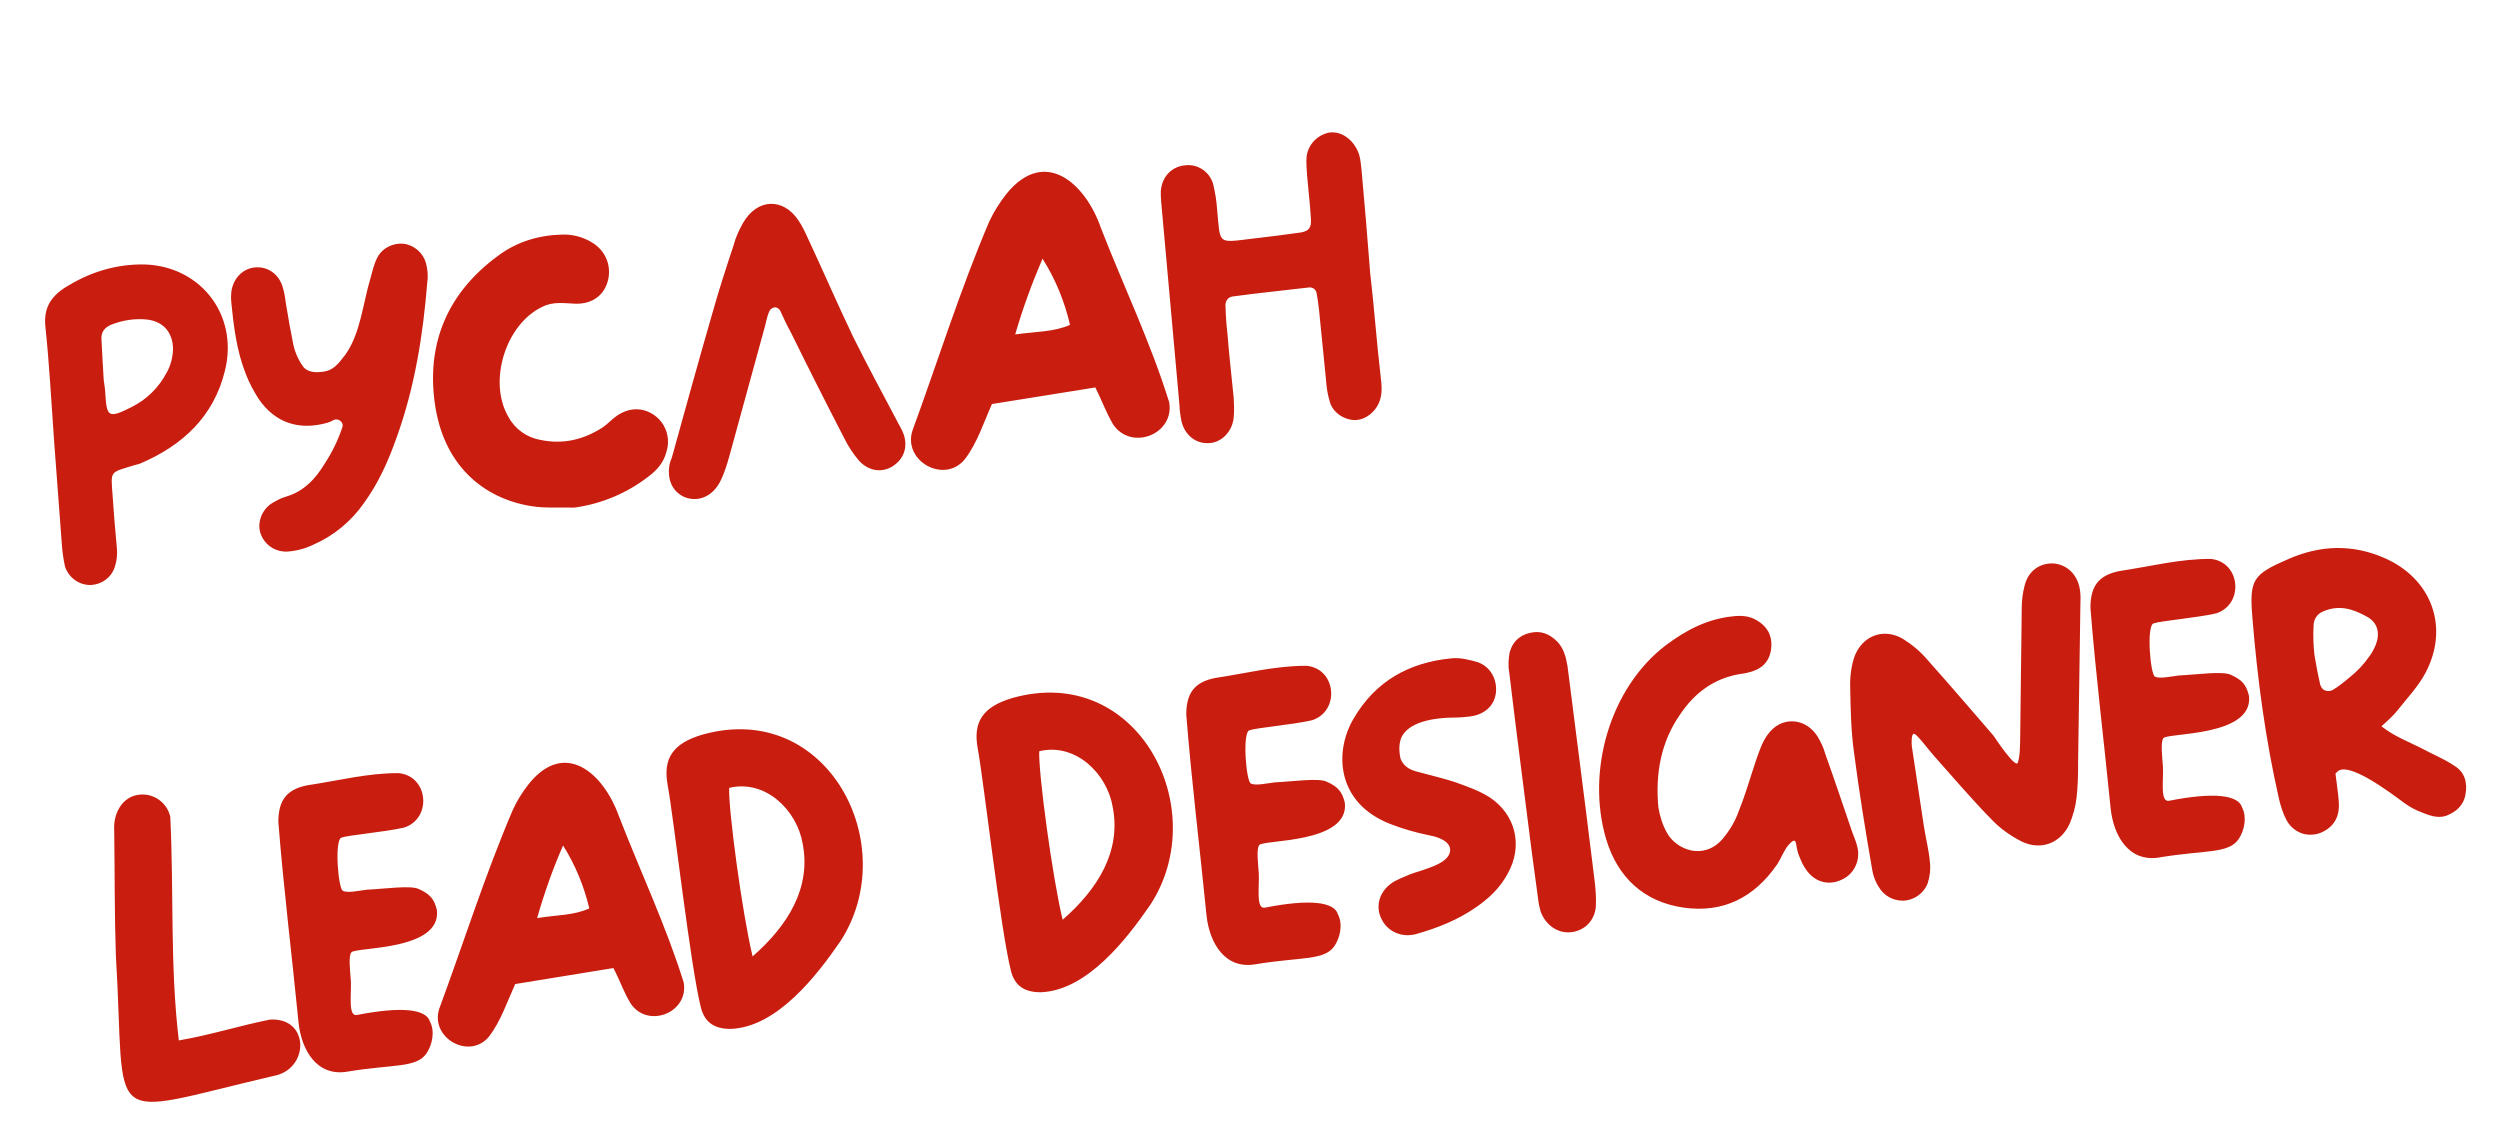
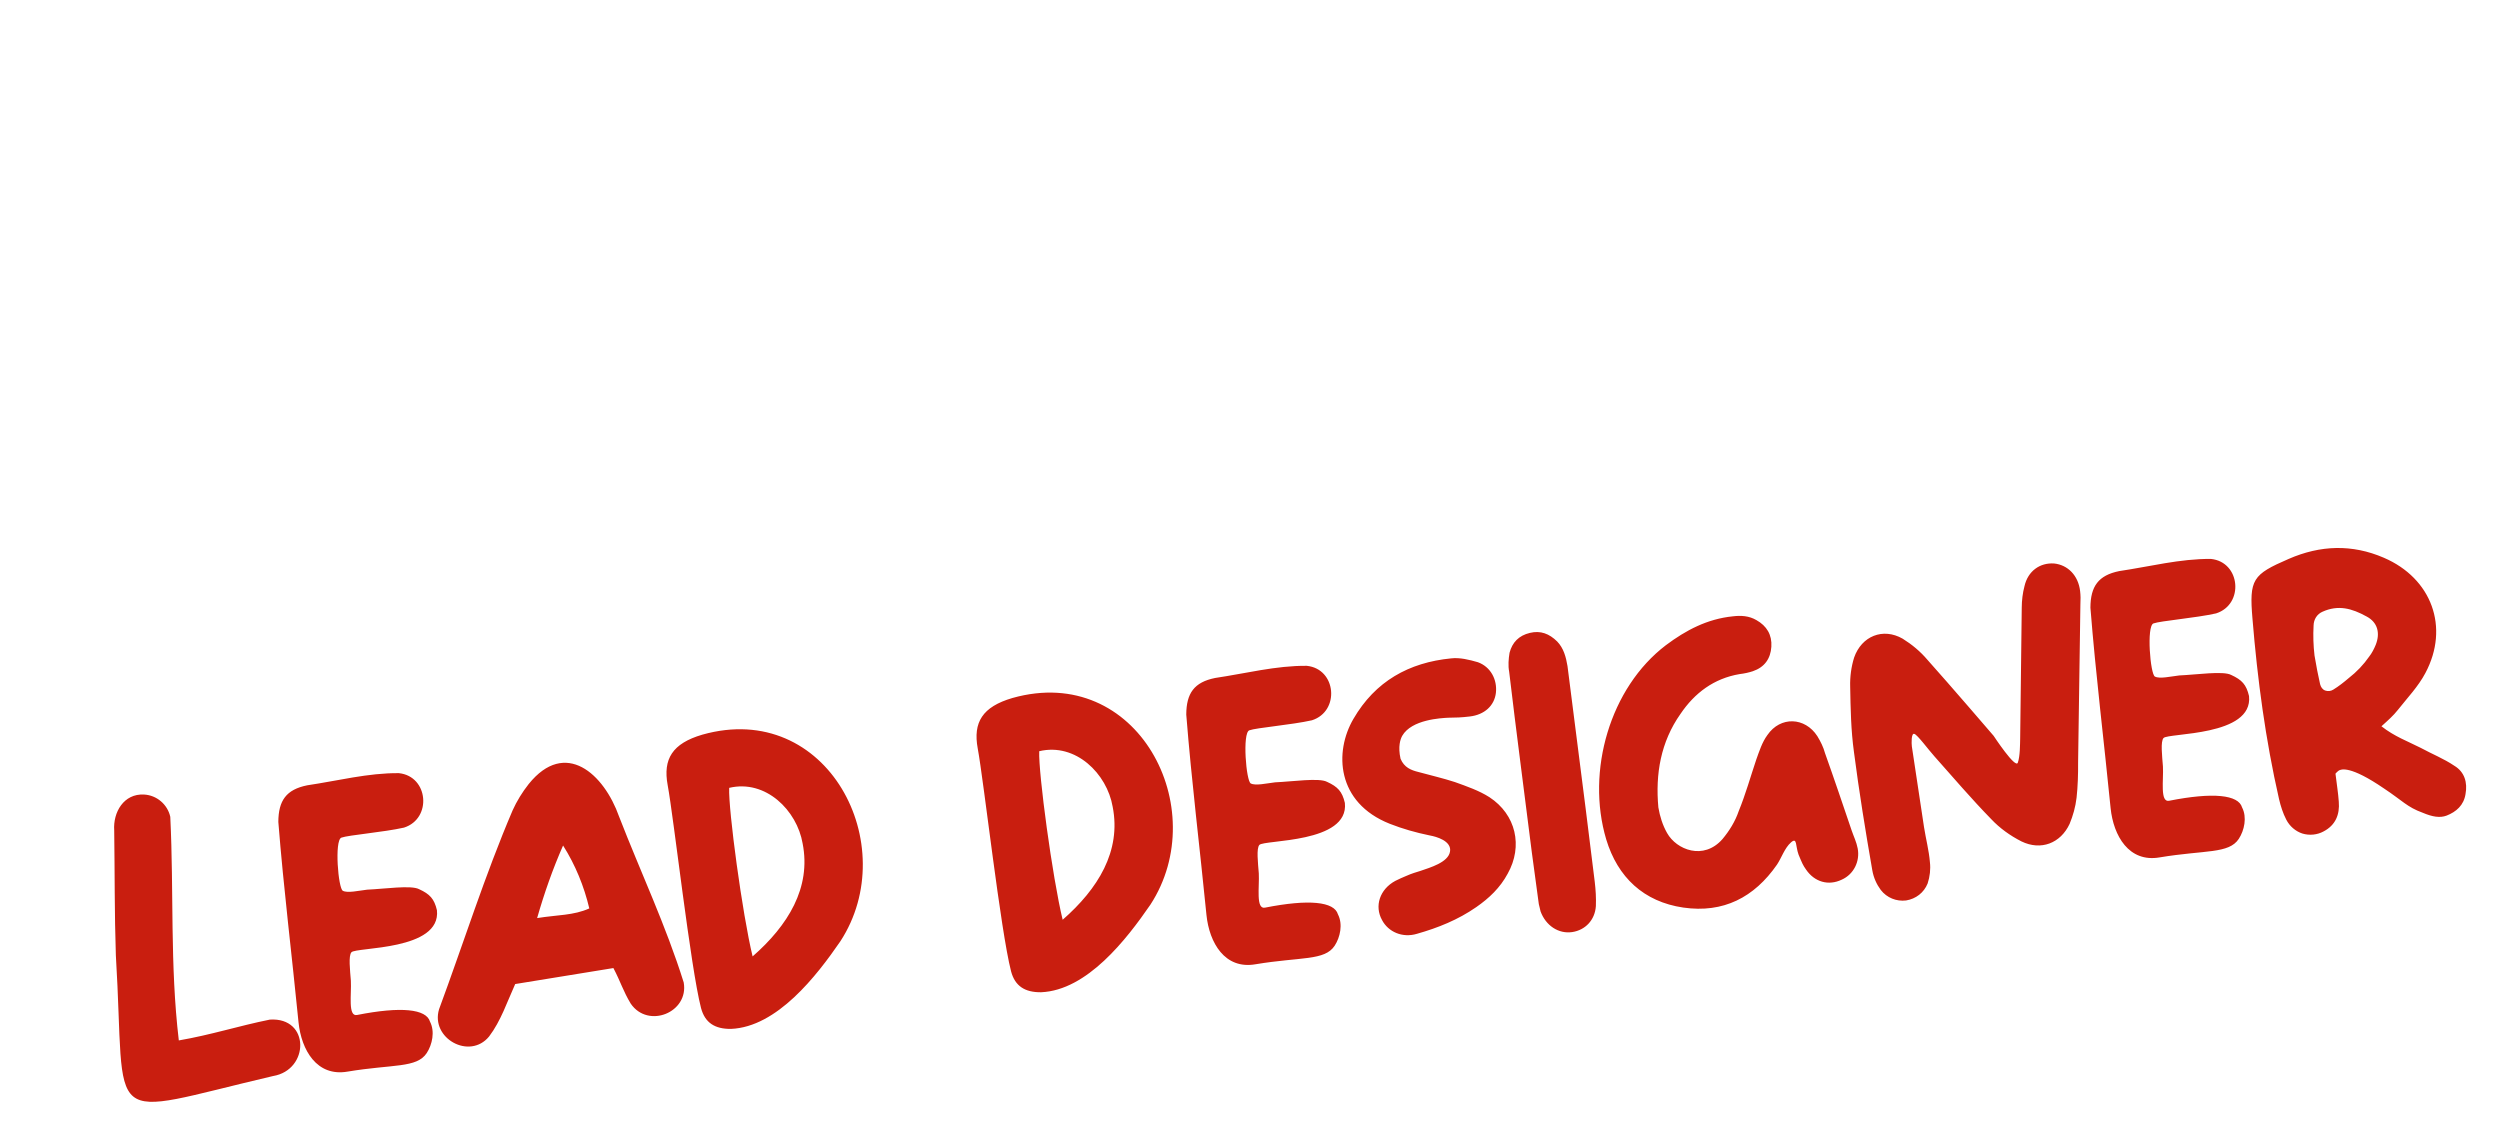
<svg xmlns="http://www.w3.org/2000/svg" width="288" height="132" viewBox="0 0 288 132" fill="none">
  <path d="M19.617 94.094C19.298 92.671 18.065 91.609 16.596 91.531C14.265 91.403 13.01 93.566 13.157 95.663C13.224 100.488 13.186 105.276 13.346 110.04C14.57 130.186 11.417 128.645 31.456 123.96C35.653 123.263 35.737 117.161 31.09 117.458C27.451 118.191 24.349 119.212 20.599 119.857C19.566 111.117 20.043 102.804 19.617 94.094ZM39.327 96.496C40.148 96.198 44.187 95.871 46.541 95.341C49.792 94.303 49.365 89.419 45.951 89.067C42.422 89.031 38.856 89.957 35.392 90.467C32.982 90.953 32.075 92.218 32.064 94.686C32.676 102.418 33.636 110.109 34.391 117.773C34.717 120.957 36.494 124.07 40.046 123.448C45.28 122.578 48.006 123.061 49.158 121.314C49.798 120.332 50.124 118.833 49.536 117.694C49.112 116.234 46.205 115.923 41.138 116.925C40.057 117.154 40.503 114.533 40.42 112.982C40.323 111.735 40.129 110.096 40.485 109.702C41.017 109.085 50.837 109.535 50.335 104.862C50.028 103.539 49.51 102.996 48.286 102.436C47.372 101.94 44.255 102.409 42.301 102.489C41.308 102.606 40.035 102.908 39.497 102.619C38.965 102.38 38.506 96.795 39.327 96.496ZM72.658 115.616C74.666 118.55 79.374 116.634 78.764 113.182C76.736 106.675 73.783 100.428 71.32 94.074C69.579 89.144 65.122 85.089 60.907 90.32C60.163 91.264 59.529 92.296 59.051 93.359C55.856 100.836 53.404 108.628 50.581 116.262C49.566 119.604 54.096 122.14 56.34 119.407C57.692 117.637 58.432 115.384 59.351 113.362L70.663 111.521C71.508 113.133 71.781 114.158 72.658 115.616ZM64.866 97.404C66.29 99.653 67.284 102.103 67.888 104.65C66.071 105.469 64.248 105.382 61.877 105.763C62.696 102.897 63.676 100.113 64.866 97.404ZM80.757 116.118C81.21 117.827 82.353 118.548 84.213 118.529C89.524 118.304 94.066 112.43 96.815 108.43C104.015 97.358 95.333 80.561 80.911 84.632C77.456 85.645 76.359 87.436 76.915 90.442C77.61 94.186 79.547 111.428 80.757 116.118ZM84.002 90.762C88.214 89.76 91.811 93.363 92.462 97.163C93.47 102.28 90.761 106.628 86.7 110.179C85.523 105.334 83.892 93.242 84.002 90.762ZM116.475 111.896C116.928 113.604 118.071 114.325 119.931 114.307C125.242 114.082 129.784 108.208 132.533 104.207C139.733 93.135 131.051 76.338 116.629 80.41C113.174 81.422 112.077 83.214 112.634 86.219C113.328 89.963 115.266 107.205 116.475 111.896ZM119.72 86.539C123.932 85.538 127.53 89.141 128.18 92.94C129.188 98.058 126.48 102.405 122.418 105.957C121.241 101.111 119.611 89.019 119.72 86.539ZM143.921 84.132C144.741 83.833 148.781 83.507 151.135 82.977C154.386 81.938 153.959 77.054 150.544 76.703C147.016 76.666 143.45 77.592 139.986 78.102C137.576 78.588 136.668 79.853 136.658 82.322C137.27 90.053 138.23 97.744 138.985 105.408C139.311 108.592 141.088 111.705 144.64 111.083C149.874 110.213 152.6 110.696 153.752 108.949C154.392 107.967 154.718 106.468 154.13 105.33C153.706 103.869 150.799 103.558 145.732 104.56C144.651 104.789 145.096 102.168 145.014 100.617C144.917 99.37 144.723 97.731 145.079 97.337C145.61 96.72 155.431 97.17 154.929 92.497C154.622 91.174 154.104 90.631 152.88 90.071C151.966 89.575 148.849 90.044 146.895 90.124C145.902 90.241 144.628 90.543 144.091 90.254C143.559 90.015 143.1 84.43 143.921 84.132ZM163.626 100.33C163.141 100.488 162.7 100.591 161.935 100.933C161.55 101.079 161.17 101.275 160.741 101.477C158.942 102.445 158.315 104.382 159.21 105.988C159.926 107.363 161.571 108.075 163.224 107.577C165.66 106.887 167.967 105.959 170.06 104.504C171.55 103.472 172.817 102.265 173.683 100.652C175.472 97.47 174.641 93.842 171.584 91.837C170.386 91.073 168.969 90.585 167.602 90.093C166.24 89.649 164.791 89.317 163.386 88.93C162.556 88.725 161.764 88.416 161.343 87.409C161.024 85.986 161.327 85.145 161.535 84.768C162.62 82.877 166.026 82.727 166.826 82.682C167.781 82.67 168.284 82.661 169.327 82.538C171.015 82.338 172.151 81.298 172.328 79.817C172.499 78.286 171.722 76.817 170.249 76.286C169.259 76.001 168.169 75.727 167.176 75.844C162.298 76.32 158.426 78.49 155.916 82.814C153.696 86.601 153.935 92.463 160.115 94.905C161.593 95.485 163.104 95.911 164.652 96.231C164.807 96.263 166.808 96.581 167.042 97.711C167.06 97.86 167.072 97.959 167.039 98.114C166.833 99.347 164.739 99.947 163.626 100.33ZM177.471 104.987C178.068 106.628 179.544 107.612 181.127 107.374C182.611 107.148 183.734 106.009 183.845 104.384C183.882 103.423 183.826 102.524 183.714 101.58C183.386 98.8 183.001 95.975 182.673 93.195C181.972 87.689 181.276 82.233 180.575 76.727C180.402 75.69 180.13 74.665 179.385 73.897C178.473 72.998 177.471 72.613 176.247 72.909C174.973 73.21 174.211 74.005 173.9 75.2C173.783 75.919 173.722 76.681 173.854 77.371C174.676 84.322 175.597 91.262 176.468 98.208C176.753 100.188 176.982 102.125 177.272 104.155C177.351 104.397 177.386 104.695 177.471 104.987ZM207.194 98.452C207.615 99.46 207.688 99.653 208.05 100.164C209.027 101.609 210.642 102.072 212.167 101.338C213.554 100.721 214.283 99.225 214.008 97.747C213.87 97.008 213.54 96.343 213.309 95.665C212.305 92.713 211.296 89.71 210.242 86.763C210.061 86.08 209.73 85.414 209.356 84.804C207.938 82.605 205.105 82.487 203.602 84.679C202.995 85.506 202.665 86.552 202.324 87.498C201.653 89.491 201.088 91.521 200.306 93.426C199.895 94.633 199.218 95.72 198.424 96.669C196.249 99.142 193.131 97.899 192.047 95.963C191.538 95.067 191.216 94.048 191.043 93.011C190.69 89.176 191.31 85.477 193.596 82.237C195.224 79.829 197.443 78.157 200.405 77.655C200.951 77.591 201.442 77.483 201.927 77.325C203.282 76.862 203.971 75.874 204.06 74.504C204.15 73.135 203.525 72.101 202.338 71.436C201.473 70.933 200.562 70.89 199.618 71.002C196.683 71.298 194.218 72.597 191.906 74.33C185.485 79.218 182.692 88.812 185.034 96.692C186.356 101.067 189.358 103.884 193.918 104.553C198.528 105.216 202.087 103.386 204.711 99.602C205.225 98.836 205.592 97.685 206.322 97.045C207.052 96.405 206.822 97.439 207.194 98.452ZM229.668 84.769C229.668 84.769 224.646 78.918 222.036 76.004C221.218 75.044 220.268 74.25 219.181 73.573C216.914 72.28 214.463 73.275 213.597 75.743C213.268 76.789 213.105 77.967 213.141 79.12C213.186 81.632 213.231 84.144 213.574 86.621C214.164 91.184 214.902 95.728 215.691 100.267C215.84 101.106 216.182 101.871 216.662 102.519C217.375 103.441 218.482 103.864 219.575 103.735C220.711 103.551 221.634 102.837 222.062 101.78C222.322 100.994 222.421 100.126 222.327 99.332C222.218 97.985 221.855 96.618 221.647 95.284C221.184 92.217 220.715 89.1 220.245 85.984C220.204 85.636 220.163 84.433 220.528 84.541C220.893 84.648 222.153 86.362 222.849 87.136C224.997 89.551 227.102 92.021 229.393 94.368C230.372 95.41 231.582 96.274 232.868 96.928C235.111 98.022 237.375 97.15 238.419 94.912C238.81 93.959 239.096 92.969 239.221 91.897C239.366 90.571 239.406 89.207 239.397 87.848C239.481 81.746 239.571 75.694 239.661 69.641C239.696 69.083 239.687 68.581 239.628 68.084C239.417 66.297 238.216 65.079 236.635 64.914C235.011 64.804 233.615 65.774 233.219 67.533C233.009 68.313 232.91 69.181 232.905 69.987C232.846 75.029 232.782 80.021 232.724 85.062C232.706 85.769 232.716 87.128 232.451 87.864C232.185 88.6 229.668 84.769 229.668 84.769ZM248.078 71.818C248.899 71.52 252.939 71.193 255.293 70.663C258.543 69.624 258.117 64.741 254.702 64.389C251.173 64.353 247.607 65.278 244.143 65.788C241.734 66.275 240.826 67.54 240.816 70.008C241.428 77.74 242.387 85.43 243.142 93.095C243.468 96.279 245.246 99.391 248.798 98.77C254.032 97.9 256.757 98.383 257.91 96.636C258.549 95.654 258.875 94.155 258.288 93.016C257.863 91.556 254.957 91.245 249.889 92.247C248.809 92.475 249.254 89.855 249.171 88.304C249.074 87.057 248.881 85.418 249.237 85.023C249.768 84.407 259.589 84.857 259.087 80.184C258.779 78.861 258.262 78.318 257.038 77.757C256.123 77.261 253.007 77.731 251.052 77.811C250.059 77.928 248.786 78.23 248.248 77.941C247.717 77.701 247.258 72.117 248.078 71.818ZM276.234 81.782C277.329 80.394 278.584 79.087 279.407 77.53C282.208 72.264 280.131 66.619 274.615 64.251C270.954 62.669 267.294 62.8 263.655 64.388C259.488 66.19 259.1 66.739 259.485 71.275C260.058 78.256 260.98 85.196 262.546 92.06C262.745 92.892 262.988 93.669 263.38 94.428C263.772 95.187 264.444 95.763 265.23 96.022C266.065 96.276 266.959 96.17 267.669 95.784C269.044 95.068 269.555 93.849 269.428 92.354C269.361 91.355 269.188 90.318 269.047 89.126C269.178 88.96 269.272 88.898 269.409 88.781C269.689 88.597 270.746 88.17 274.636 90.832C276.766 92.242 277.307 92.983 279.095 93.628C280.208 94.1 281.081 94.249 281.852 93.956C282.959 93.523 283.826 92.766 284.027 91.484C284.272 90.146 283.926 88.928 282.734 88.213C281.53 87.399 280.157 86.856 278.866 86.153C277.419 85.418 275.842 84.849 274.342 83.667C275.116 82.971 275.709 82.448 276.234 81.782ZM272.647 71.028C273.883 71.688 274.228 72.906 273.686 74.279C273.49 74.755 273.245 75.237 272.939 75.626C272.294 76.558 271.488 77.409 270.565 78.122C270.016 78.59 269.418 79.063 268.808 79.437C268.527 79.621 268.18 79.662 267.864 79.549C267.549 79.435 267.364 79.155 267.274 78.813C267.057 77.832 266.823 76.701 266.632 75.516C266.497 74.374 266.461 73.22 266.525 72.054C266.542 71.347 266.924 70.748 267.547 70.473C269.363 69.654 270.923 70.074 272.647 71.028Z" fill="#C91E0F" />
-   <path d="M16.062 30.464C12.948 30.53 10.139 31.466 7.467 33.142C5.785 34.247 5.032 35.544 5.223 37.586C5.69 41.961 5.914 46.416 6.232 50.809C6.541 54.7 6.795 58.546 7.104 62.437C7.165 63.386 7.277 64.33 7.488 65.261C7.883 66.473 8.993 67.349 10.308 67.395C11.617 67.391 12.781 66.599 13.193 65.393C13.534 64.446 13.528 63.541 13.416 62.597C13.254 60.804 13.093 59.01 12.981 57.211C12.772 54.164 12.559 54.492 15.473 53.593C15.716 53.514 15.914 53.491 16.107 53.418C21.045 51.323 24.628 47.98 25.916 42.692C27.553 36.104 22.842 30.317 16.062 30.464ZM19.935 40.227C19.897 41.188 19.655 42.123 19.197 42.932C18.293 44.65 16.894 46.024 15.183 46.881C12.476 48.258 12.298 48.028 12.13 45.329C12.109 44.727 11.983 44.087 11.948 43.789C11.836 41.99 11.765 40.538 11.688 39.037C11.638 38.187 12.131 37.675 12.853 37.389C14.152 36.883 15.537 36.669 16.913 36.808C18.852 37.032 19.91 38.317 19.935 40.227ZM49.066 30.288C48.727 29.12 47.715 28.233 46.488 28.076C45.267 27.968 44.029 28.568 43.457 29.693C43.087 30.391 42.889 31.27 42.679 32.05C41.81 34.922 41.526 38.48 39.748 40.906C38.96 41.905 38.408 42.776 36.907 42.853C35.914 42.97 35.221 42.649 34.92 42.232C34.318 41.397 33.897 40.389 33.724 39.352C33.466 38.023 33.208 36.694 32.994 35.31C32.862 34.62 32.824 33.87 32.587 33.143C32.145 31.533 30.78 30.637 29.291 30.814C27.851 30.984 26.739 32.223 26.629 33.847C26.614 34.151 26.6 34.455 26.641 34.802C26.92 37.589 27.255 40.419 28.328 43.112C28.694 44.075 29.208 45.022 29.767 45.912C31.658 48.709 34.437 49.64 37.749 48.694C37.991 48.615 38.277 48.481 38.514 48.352C38.756 48.273 39.066 48.337 39.238 48.518C39.46 48.693 39.545 48.985 39.426 49.251C38.944 50.718 38.253 52.109 37.401 53.418C36.347 55.153 35.01 56.62 32.916 57.221C32.332 57.39 31.766 57.709 31.249 58.022C30.177 58.753 29.635 60.126 29.98 61.344C30.393 62.705 31.658 63.612 33.11 63.541C34.158 63.468 35.183 63.196 36.135 62.731C38.48 61.698 40.451 60.056 41.916 57.969C43.606 55.655 44.759 53.051 45.701 50.372C47.786 44.587 48.738 38.584 49.225 32.485C49.341 31.766 49.253 31.021 49.066 30.288ZM75.481 47.909C74.155 46.908 72.542 46.897 71.097 47.873C70.536 48.242 70.049 48.803 69.444 49.227C67.246 50.645 64.897 51.224 62.265 50.68C60.723 50.409 59.352 49.463 58.58 48.044C56.189 43.997 58.224 37.362 62.467 35.35C63.749 34.695 65.037 34.945 66.352 34.991C68.318 35.011 69.652 33.947 70.054 32.238C70.456 30.529 69.699 28.806 68.185 27.927C67.154 27.294 65.959 26.982 64.755 27.024C62.045 27.093 59.565 27.839 57.39 29.455C51.644 33.659 49.149 39.391 50.071 46.331C51.021 53.519 55.609 57.408 61.203 58.307C62.795 58.572 64.49 58.422 66.158 58.477C69.28 58.057 72.253 56.8 74.697 54.899C75.669 54.18 76.469 53.28 76.775 52.036C77.25 50.519 76.753 48.866 75.481 47.909ZM104.096 50.014C103.87 49.386 103.508 48.875 103.239 48.303C101.554 45.129 99.876 42.004 98.291 38.818C96.554 35.197 94.96 31.509 93.272 27.882C92.869 27.023 92.515 26.159 91.968 25.367C90.2 22.757 87.24 22.855 85.609 25.666C85.151 26.476 84.749 27.329 84.507 28.264C83.652 30.832 82.804 33.449 82.06 36.105C80.486 41.527 78.973 47.043 77.454 52.509C77.39 52.819 77.221 53.091 77.157 53.4C76.772 55.258 77.5 56.733 78.979 57.313C80.606 57.876 82.224 57.081 83.067 55.269C83.47 54.416 83.761 53.475 84.009 52.59C85.344 47.7 86.685 42.859 88.02 37.968C88.242 37.287 88.303 36.525 88.667 35.777C88.793 35.561 89.029 35.432 89.278 35.403C89.532 35.423 89.748 35.549 89.877 35.785C90.286 36.693 90.69 37.552 91.137 38.355C93.126 42.399 95.164 46.438 97.252 50.471C97.717 51.423 98.269 52.264 98.971 53.087C100.067 54.267 101.498 54.45 102.681 53.806C104.094 52.985 104.631 51.562 104.096 50.014ZM134.692 46.347C132.573 39.498 129.435 32.971 126.832 26.281C125.067 21.152 120.383 16.873 115.943 22.332C115.155 23.331 114.478 24.418 113.955 25.537C110.604 33.385 108.049 41.592 105.118 49.591C103.972 53.1 108.773 55.805 111.149 52.906C112.588 51.024 113.317 48.672 114.274 46.545L126.182 44.634C127.039 46.345 127.366 47.414 128.249 48.921C130.375 51.993 135.325 49.998 134.692 46.347ZM116.951 38.526C117.808 35.554 118.876 32.659 120.098 29.796C121.583 32.138 122.645 34.731 123.266 37.427C121.35 38.257 119.428 38.182 116.951 38.526ZM156.244 17.064C155.601 15.881 154.403 15.117 153.162 15.264C151.783 15.527 150.703 16.611 150.52 18.043C150.453 18.756 150.541 19.5 150.574 20.201C150.724 21.896 150.923 23.584 151.018 25.234C151.085 26.233 150.779 26.622 149.841 26.783C148.06 27.044 146.272 27.255 144.484 27.467C140.165 27.977 140.603 28.278 140.209 24.095C140.147 23.146 139.986 22.208 139.775 21.277C139.4 19.811 137.974 18.821 136.441 19.053C134.902 19.235 133.833 20.418 133.723 22.043C133.726 22.495 133.724 22.898 133.771 23.296C134.488 31.065 135.155 38.84 135.866 46.56C135.893 47.212 135.969 47.857 136.09 48.447C136.432 50.068 137.715 51.125 139.216 51.048C140.624 51.033 141.891 49.826 142.107 48.239C142.206 47.372 142.161 46.571 142.111 45.721C141.873 43.282 141.591 40.899 141.403 38.454C141.28 37.412 141.206 36.363 141.182 35.309C141.112 34.713 141.456 34.219 142.002 34.154C144.926 33.758 147.862 33.462 150.791 33.115C151.238 33.062 151.627 33.369 151.68 33.816C151.8 34.406 151.876 35.051 151.952 35.697C152.22 38.384 152.493 41.121 152.766 43.858C152.816 44.708 152.966 45.546 153.208 46.323C153.554 47.541 154.863 48.393 156.122 48.395C157.325 48.353 158.479 47.462 158.934 46.2C159.275 45.253 159.163 44.31 159.052 43.366C158.582 39.394 158.311 35.398 157.842 31.426C157.539 27.585 157.23 23.694 156.871 19.809C156.76 18.866 156.747 17.911 156.244 17.064Z" fill="#C91E0F" />
</svg>